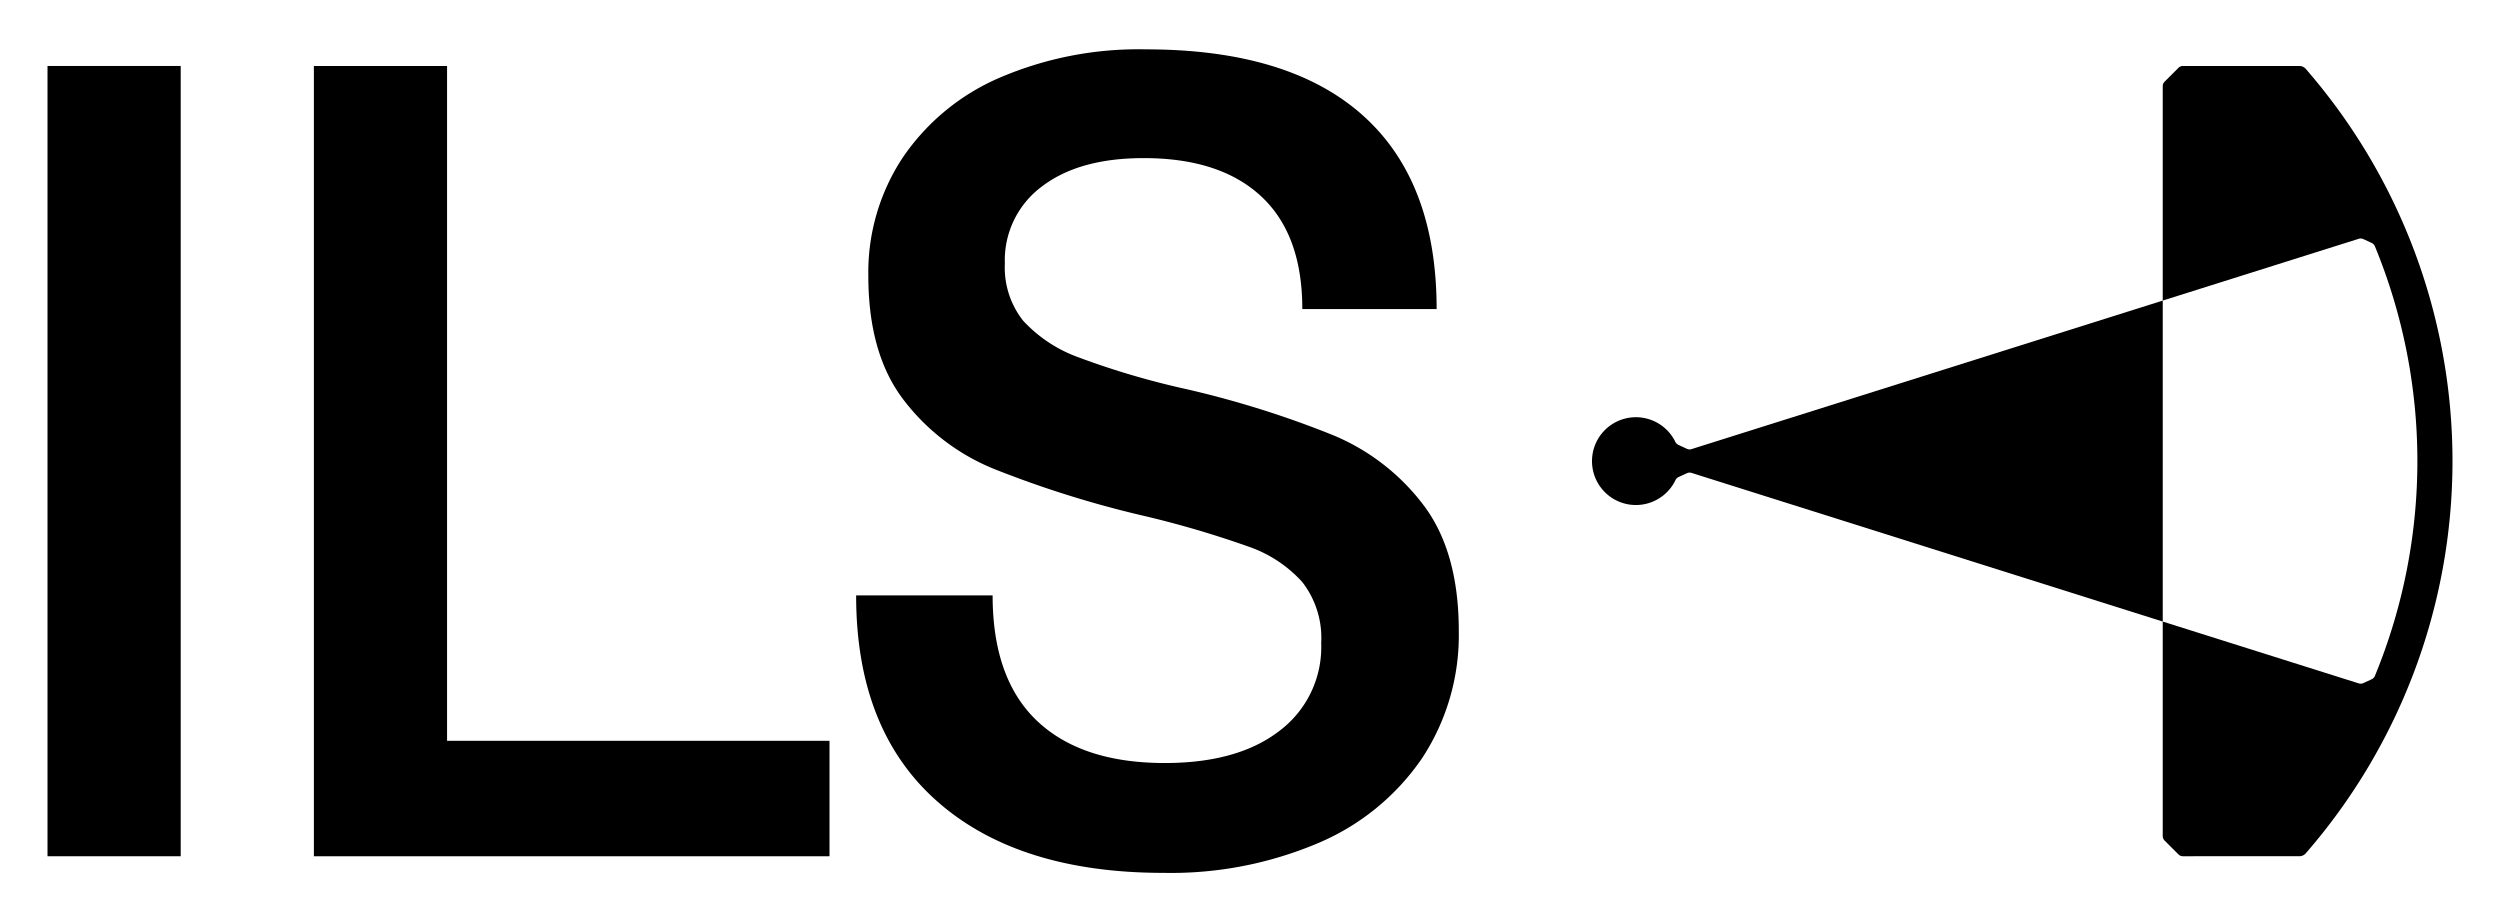
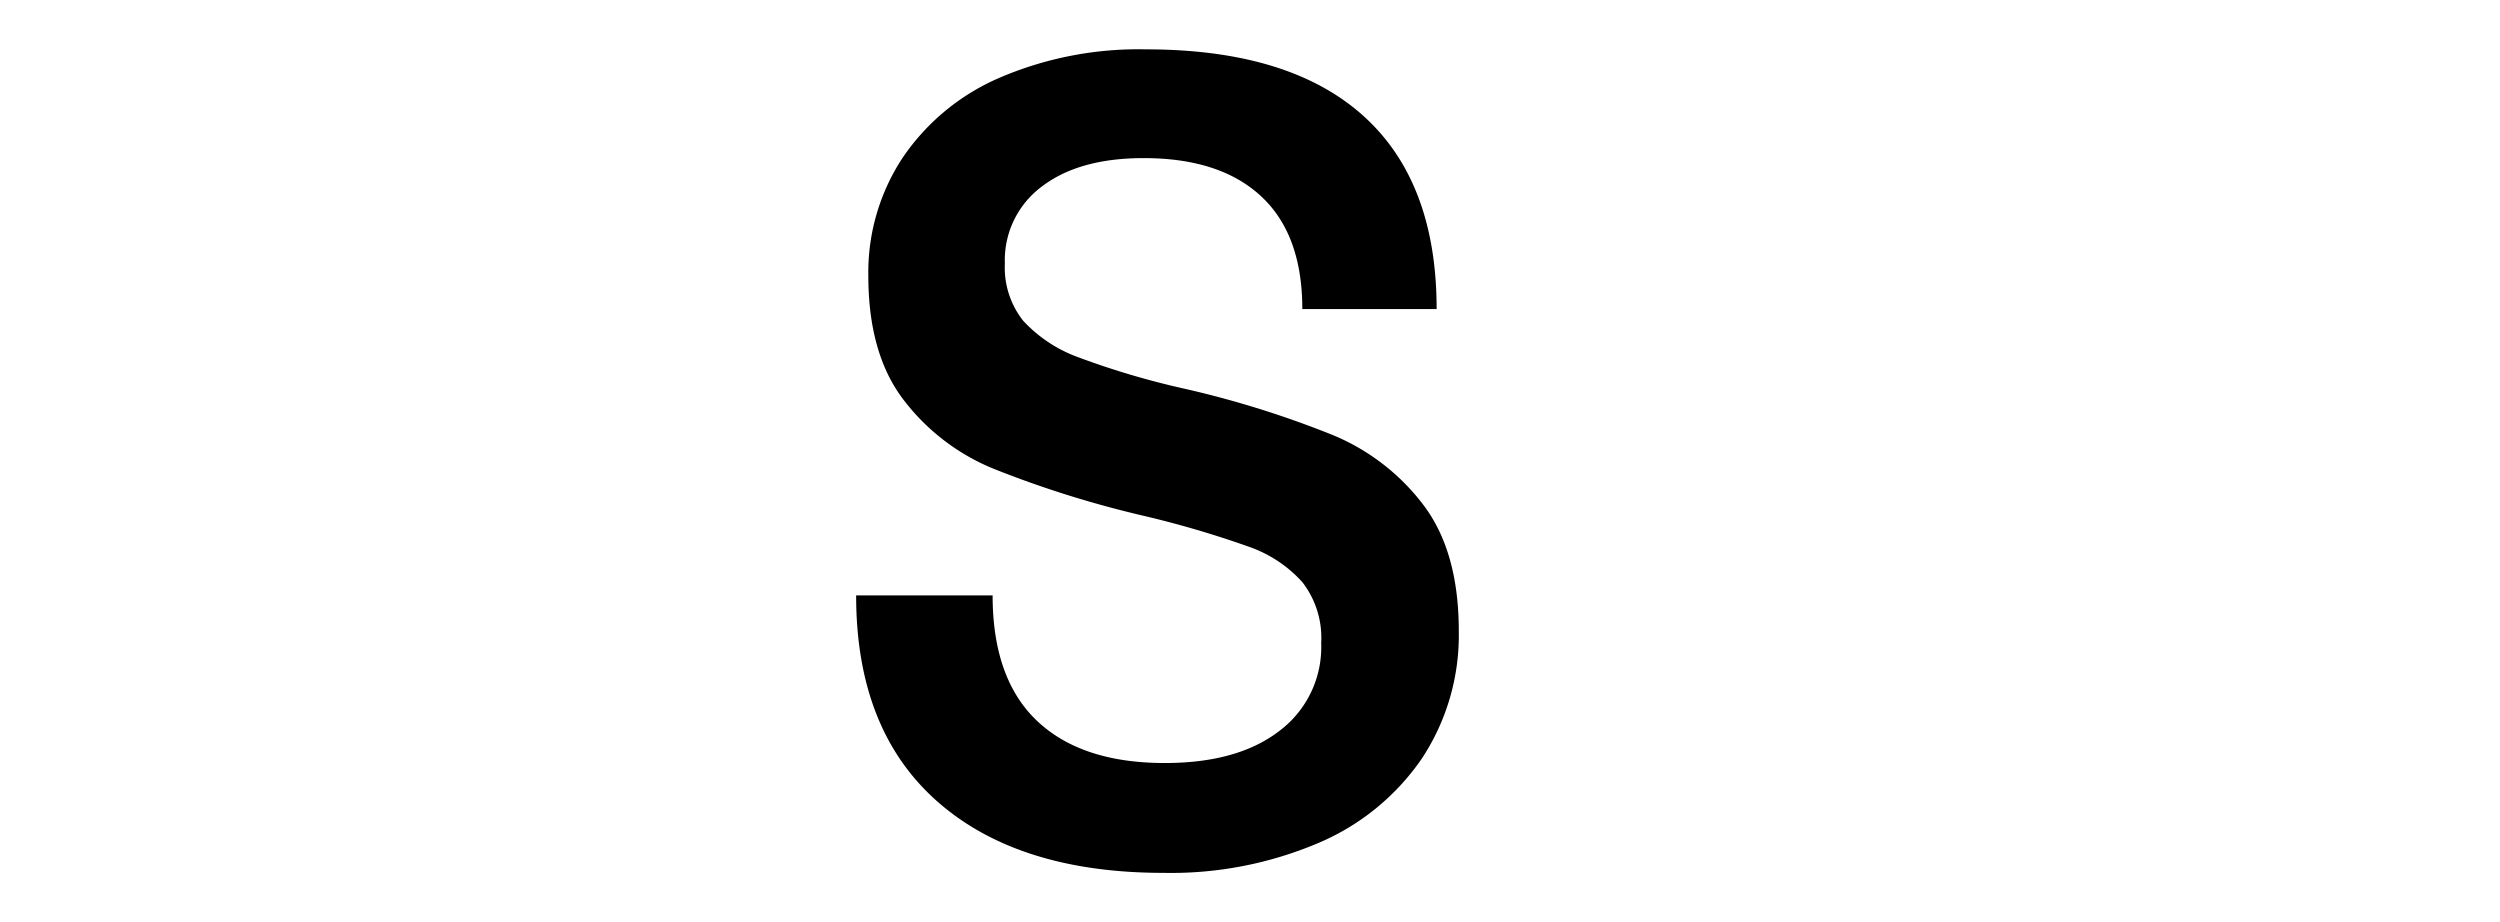
<svg xmlns="http://www.w3.org/2000/svg" id="Layer_1" data-name="Layer 1" viewBox="0 0 225 83">
-   <path d="M74.655,77.062l-46.406-.001V5.938H40.236V66.673H74.655Z" />
-   <path d="M4.276,77.062V5.938H16.263V77.062Z" />
  <path d="M122.655,10.385q6.64,5.939,6.642,17.429H117.208q0-6.695-3.695-10.137-3.701-3.451-10.589-3.447-5.798,0-9.142,2.545a8.26,8.26,0,0,0-3.345,6.943,7.712,7.712,0,0,0,1.646,5.146,12.589,12.589,0,0,0,4.996,3.301,72.531,72.531,0,0,0,9.641,2.845,88.316,88.316,0,0,1,13.235,4.146,19.637,19.637,0,0,1,8.19,6.341q3.146,4.195,3.146,11.292a20.146,20.146,0,0,1-3.296,11.438,21.389,21.389,0,0,1-9.341,7.642A33.912,33.912,0,0,1,104.721,78.558q-13.084,0-20.376-6.439-7.298-6.451-7.292-18.535H89.336q0,7.499,3.996,11.292,4,3.792,11.491,3.796,6.591,0,10.337-2.902a9.424,9.424,0,0,0,3.748-7.886,8.209,8.209,0,0,0-1.699-5.495,11.613,11.613,0,0,0-4.845-3.195A89.218,89.218,0,0,0,102.823,46.398a94.498,94.498,0,0,1-13.385-4.203,19.416,19.416,0,0,1-8.142-6.243q-3.146-4.134-3.146-11.137a18.726,18.726,0,0,1,3.097-10.633,20.146,20.146,0,0,1,8.739-7.195,31.658,31.658,0,0,1,13.137-2.545Q116.007,4.442,122.655,10.385Z" />
-   <path d="M150.783,39.771a3.951,3.951,0,1,0,.012,3.435.569.569,0,0,1,.276-.272l.761-.348a.568.568,0,0,1,.407-.025l42.408,13.38V27.052L152.232,40.422a.568.568,0,0,1-.41-.027l-.769-.358A.568.568,0,0,1,150.783,39.771Z" />
-   <path d="M206.946,5.94l-10.485-.001a.568.568,0,0,0-.401.166l-1.248,1.248a.568.568,0,0,0-.166.401v19.298l17.642-5.561a.568.568,0,0,1,.409.026l.756.349a.568.568,0,0,1,.287.298,50.79,50.79,0,0,1,.001,38.668.568.568,0,0,1-.287.298l-.756.349a.568.568,0,0,1-.409.026L194.646,55.94V75.246a.568.568,0,0,0,.166.401l1.248,1.248a.568.568,0,0,0,.401.166L206.946,77.06a.756.756,0,0,0,.57-.259,53.78,53.78,0,0,0,0-70.603A.756.756,0,0,0,206.946,5.94Z" />
</svg>